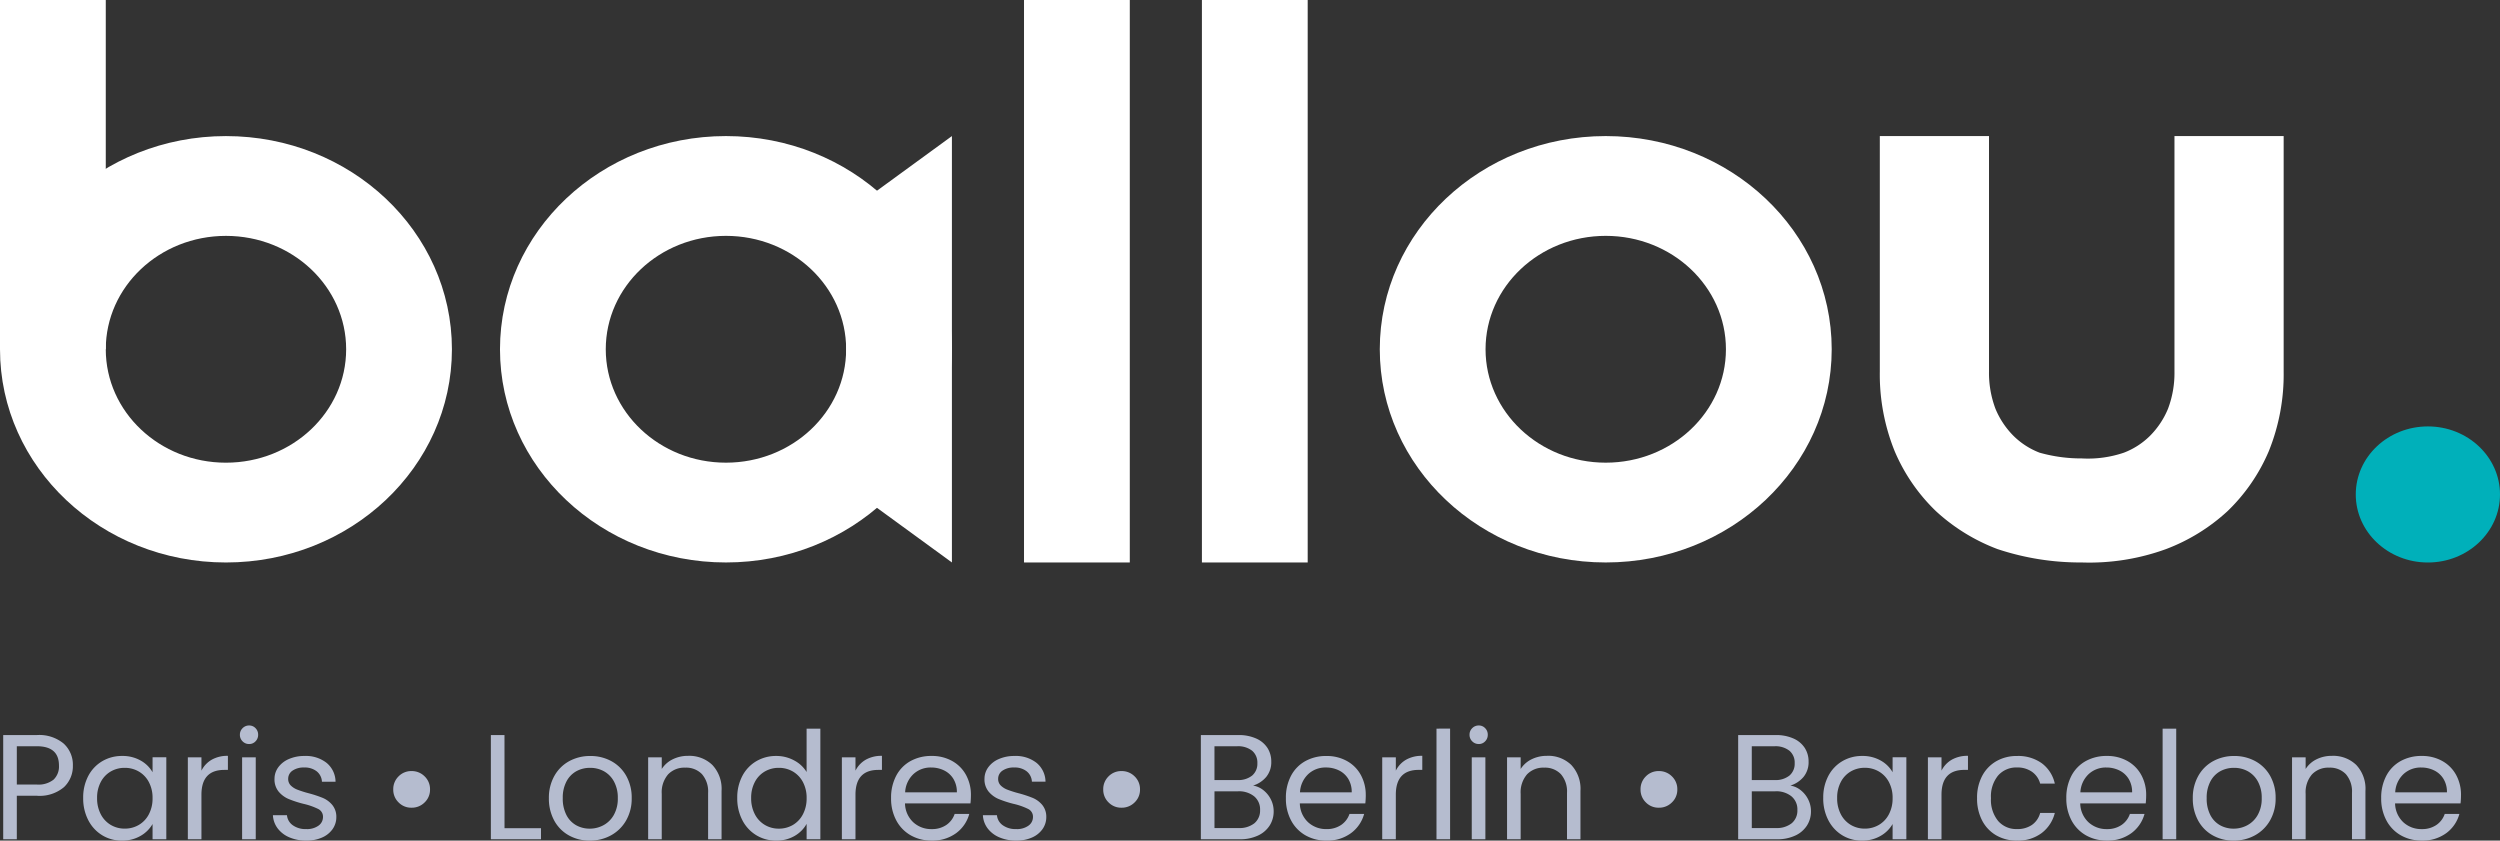
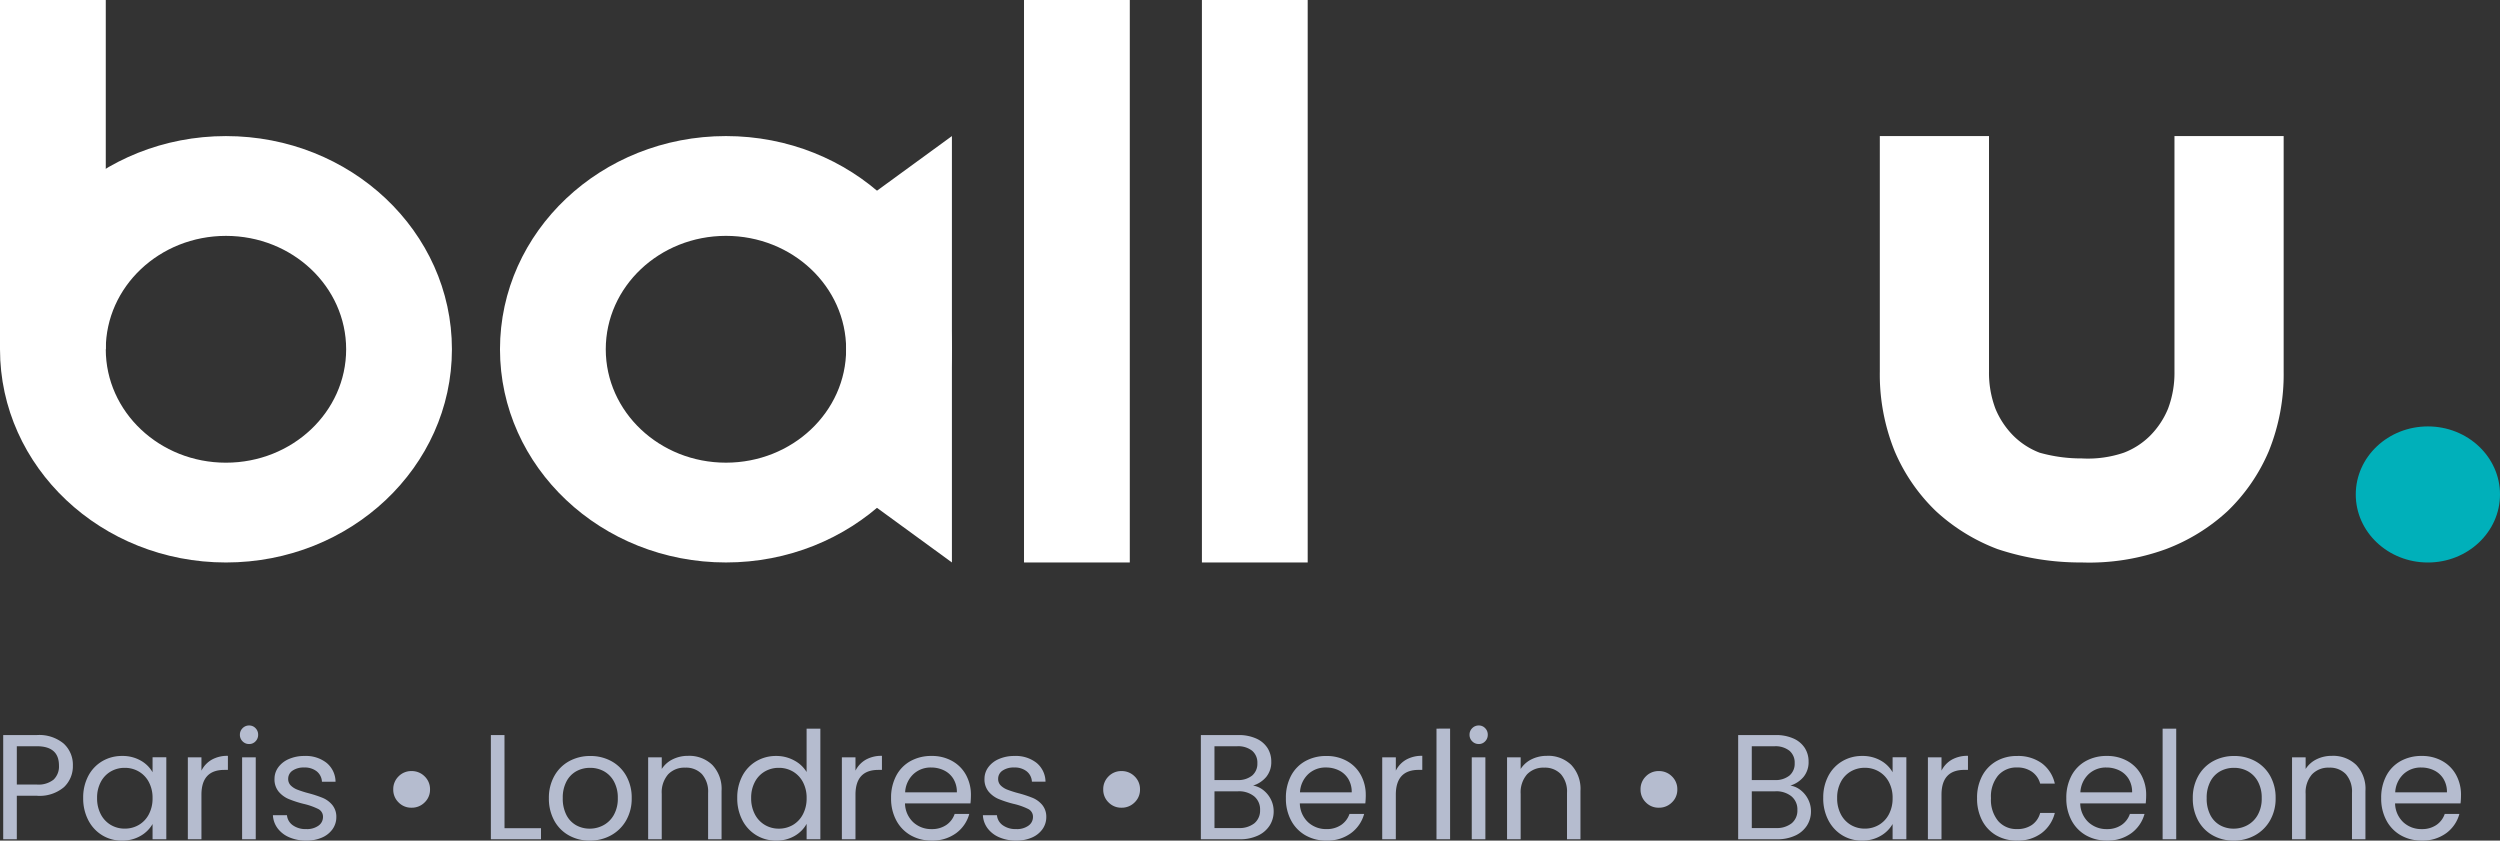
<svg xmlns="http://www.w3.org/2000/svg" width="301.001" height="101.21" viewBox="0 0 301.001 101.21">
  <rect x="0" y="0" width="301.001" height="101.21" fill="#333333" stroke="none" />
  <g id="Group_308" data-name="Group 308" transform="translate(-15590 -2107)">
    <path id="Path_1291" data-name="Path 1291" d="M9.774-8.874A3.466,3.466,0,0,1,8.7-6.273,4.542,4.542,0,0,1,5.436-5.238H3.024V0H1.386V-12.546h4.05A4.591,4.591,0,0,1,8.667-11.52,3.444,3.444,0,0,1,9.774-8.874ZM5.436-6.588a2.912,2.912,0,0,0,2.016-.594A2.18,2.18,0,0,0,8.1-8.874Q8.1-11.2,5.436-11.2H3.024v4.608Zm5.58,1.62a5.541,5.541,0,0,1,.612-2.655A4.44,4.44,0,0,1,13.311-9.4a4.616,4.616,0,0,1,2.385-.63,4.377,4.377,0,0,1,2.25.558,3.718,3.718,0,0,1,1.422,1.4v-1.8h1.656V0H19.368V-1.836A3.859,3.859,0,0,1,17.919-.405a4.335,4.335,0,0,1-2.241.567A4.471,4.471,0,0,1,13.3-.486,4.545,4.545,0,0,1,11.628-2.3,5.662,5.662,0,0,1,11.016-4.968Zm8.352.018a4.01,4.01,0,0,0-.45-1.944A3.178,3.178,0,0,0,17.7-8.163,3.31,3.31,0,0,0,16.02-8.6a3.314,3.314,0,0,0-1.674.432,3.134,3.134,0,0,0-1.206,1.26,4.01,4.01,0,0,0-.45,1.944A4.1,4.1,0,0,0,13.14-3a3.183,3.183,0,0,0,1.206,1.278,3.262,3.262,0,0,0,1.674.441A3.31,3.31,0,0,0,17.7-1.719,3.164,3.164,0,0,0,18.918-3,4.063,4.063,0,0,0,19.368-4.95Zm5.886-3.312a3.142,3.142,0,0,1,1.233-1.314,3.811,3.811,0,0,1,1.953-.468v1.692h-.432q-2.754,0-2.754,2.988V0H23.616V-9.864h1.638ZM31-11.466a1.077,1.077,0,0,1-.792-.324,1.077,1.077,0,0,1-.324-.792,1.077,1.077,0,0,1,.324-.792A1.077,1.077,0,0,1,31-13.7a1.027,1.027,0,0,1,.765.324,1.093,1.093,0,0,1,.315.792,1.093,1.093,0,0,1-.315.792A1.027,1.027,0,0,1,31-11.466Zm.792,1.6V0H30.15V-9.864ZM37.89.162a5.1,5.1,0,0,1-2.034-.387,3.431,3.431,0,0,1-1.422-1.08A2.874,2.874,0,0,1,33.858-2.9H35.55a1.66,1.66,0,0,0,.693,1.206,2.637,2.637,0,0,0,1.629.468,2.37,2.37,0,0,0,1.476-.414,1.265,1.265,0,0,0,.54-1.044,1.03,1.03,0,0,0-.576-.963,8.076,8.076,0,0,0-1.782-.621,13.1,13.1,0,0,1-1.791-.585,3.178,3.178,0,0,1-1.188-.882,2.3,2.3,0,0,1-.5-1.539,2.332,2.332,0,0,1,.45-1.386,3.05,3.05,0,0,1,1.278-1,4.6,4.6,0,0,1,1.89-.369A4.036,4.036,0,0,1,40.32-9.2,2.983,2.983,0,0,1,41.4-6.93H39.762a1.693,1.693,0,0,0-.621-1.242A2.316,2.316,0,0,0,37.62-8.64a2.346,2.346,0,0,0-1.4.378,1.168,1.168,0,0,0-.522.99,1.085,1.085,0,0,0,.315.8,2.3,2.3,0,0,0,.792.5,13.646,13.646,0,0,0,1.323.423,14.25,14.25,0,0,1,1.728.567A3.022,3.022,0,0,1,41-4.14a2.238,2.238,0,0,1,.495,1.458,2.5,2.5,0,0,1-.45,1.458A3,3,0,0,1,39.771-.207,4.536,4.536,0,0,1,37.89.162ZM50.544-3.8a2.119,2.119,0,0,1-1.557-.639,2.119,2.119,0,0,1-.639-1.557,2.14,2.14,0,0,1,.639-1.575,2.119,2.119,0,0,1,1.557-.639,2.17,2.17,0,0,1,1.584.639,2.125,2.125,0,0,1,.648,1.575,2.1,2.1,0,0,1-.648,1.557A2.17,2.17,0,0,1,50.544-3.8Zm11.2,2.466h4.392V0H60.1V-12.546H61.74ZM72,.162a5.05,5.05,0,0,1-2.511-.63,4.485,4.485,0,0,1-1.764-1.791,5.491,5.491,0,0,1-.639-2.691,5.333,5.333,0,0,1,.657-2.673,4.527,4.527,0,0,1,1.791-1.782,5.2,5.2,0,0,1,2.538-.621,5.2,5.2,0,0,1,2.538.621A4.543,4.543,0,0,1,76.4-7.632a5.32,5.32,0,0,1,.657,2.682,5.256,5.256,0,0,1-.675,2.691A4.679,4.679,0,0,1,74.556-.468,5.239,5.239,0,0,1,72,.162Zm0-1.44a3.459,3.459,0,0,0,1.656-.414,3.15,3.15,0,0,0,1.251-1.242,3.978,3.978,0,0,0,.477-2.016,4.04,4.04,0,0,0-.468-2.016A3.065,3.065,0,0,0,73.692-8.2a3.415,3.415,0,0,0-1.638-.4,3.4,3.4,0,0,0-1.647.4,2.969,2.969,0,0,0-1.2,1.233,4.171,4.171,0,0,0-.45,2.016A4.284,4.284,0,0,0,69.2-2.916,2.931,2.931,0,0,0,70.38-1.683,3.312,3.312,0,0,0,72-1.278Zm11.844-8.766A4,4,0,0,1,86.76-8.955a4.191,4.191,0,0,1,1.116,3.141V0h-1.62V-5.58a3.172,3.172,0,0,0-.738-2.259A2.637,2.637,0,0,0,83.5-8.622a2.7,2.7,0,0,0-2.061.81,3.309,3.309,0,0,0-.765,2.358V0H79.038V-9.864h1.638v1.4A3.252,3.252,0,0,1,82-9.63,4.1,4.1,0,0,1,83.844-10.044Zm5.922,5.076a5.541,5.541,0,0,1,.612-2.655A4.44,4.44,0,0,1,92.061-9.4a4.65,4.65,0,0,1,2.4-.63,4.462,4.462,0,0,1,2.142.531,3.832,3.832,0,0,1,1.512,1.4v-5.22h1.656V0H98.118V-1.854a3.833,3.833,0,0,1-1.44,1.449,4.286,4.286,0,0,1-2.232.567,4.518,4.518,0,0,1-2.385-.648A4.524,4.524,0,0,1,90.378-2.3,5.662,5.662,0,0,1,89.766-4.968Zm8.352.018a4.01,4.01,0,0,0-.45-1.944,3.178,3.178,0,0,0-1.215-1.269A3.31,3.31,0,0,0,94.77-8.6a3.314,3.314,0,0,0-1.674.432,3.134,3.134,0,0,0-1.206,1.26,4.01,4.01,0,0,0-.45,1.944A4.1,4.1,0,0,0,91.89-3,3.183,3.183,0,0,0,93.1-1.719a3.262,3.262,0,0,0,1.674.441,3.31,3.31,0,0,0,1.683-.441A3.164,3.164,0,0,0,97.668-3,4.063,4.063,0,0,0,98.118-4.95ZM104-8.262a3.142,3.142,0,0,1,1.233-1.314,3.811,3.811,0,0,1,1.953-.468v1.692h-.432Q104-8.352,104-5.364V0h-1.638V-9.864H104ZM117.9-5.31a9.639,9.639,0,0,1-.054.99h-7.884a3.189,3.189,0,0,0,1,2.277,3.177,3.177,0,0,0,2.205.819,3.029,3.029,0,0,0,1.773-.5,2.62,2.62,0,0,0,1-1.323H117.7a4.24,4.24,0,0,1-1.584,2.313,4.781,4.781,0,0,1-2.952.891,4.986,4.986,0,0,1-2.511-.63,4.459,4.459,0,0,1-1.737-1.791,5.554,5.554,0,0,1-.63-2.691,5.634,5.634,0,0,1,.612-2.682,4.3,4.3,0,0,1,1.719-1.773,5.117,5.117,0,0,1,2.547-.621,4.95,4.95,0,0,1,2.484.612,4.238,4.238,0,0,1,1.665,1.683A4.967,4.967,0,0,1,117.9-5.31Zm-1.692-.342a3.021,3.021,0,0,0-.414-1.611,2.692,2.692,0,0,0-1.125-1.026,3.509,3.509,0,0,0-1.575-.351,3.036,3.036,0,0,0-2.115.792,3.227,3.227,0,0,0-1,2.2ZM123.372.162a5.1,5.1,0,0,1-2.034-.387,3.431,3.431,0,0,1-1.422-1.08A2.874,2.874,0,0,1,119.34-2.9h1.692a1.66,1.66,0,0,0,.693,1.206,2.637,2.637,0,0,0,1.629.468,2.37,2.37,0,0,0,1.476-.414,1.265,1.265,0,0,0,.54-1.044,1.03,1.03,0,0,0-.576-.963,8.076,8.076,0,0,0-1.782-.621,13.1,13.1,0,0,1-1.791-.585,3.178,3.178,0,0,1-1.188-.882,2.3,2.3,0,0,1-.5-1.539,2.332,2.332,0,0,1,.45-1.386,3.05,3.05,0,0,1,1.278-1,4.6,4.6,0,0,1,1.89-.369A4.036,4.036,0,0,1,125.8-9.2a2.983,2.983,0,0,1,1.08,2.268h-1.638a1.693,1.693,0,0,0-.621-1.242A2.315,2.315,0,0,0,123.1-8.64a2.346,2.346,0,0,0-1.4.378,1.168,1.168,0,0,0-.522.99,1.085,1.085,0,0,0,.315.8,2.3,2.3,0,0,0,.792.5,13.646,13.646,0,0,0,1.323.423,14.25,14.25,0,0,1,1.728.567,3.022,3.022,0,0,1,1.143.837,2.238,2.238,0,0,1,.495,1.458,2.5,2.5,0,0,1-.45,1.458,3,3,0,0,1-1.269,1.017A4.536,4.536,0,0,1,123.372.162ZM136.026-3.8a2.119,2.119,0,0,1-1.557-.639,2.119,2.119,0,0,1-.639-1.557,2.14,2.14,0,0,1,.639-1.575,2.119,2.119,0,0,1,1.557-.639,2.17,2.17,0,0,1,1.584.639,2.125,2.125,0,0,1,.648,1.575,2.1,2.1,0,0,1-.648,1.557A2.17,2.17,0,0,1,136.026-3.8Zm15.84-2.664a2.651,2.651,0,0,1,1.251.558,3.274,3.274,0,0,1,.9,1.116,3.137,3.137,0,0,1,.333,1.422,3.138,3.138,0,0,1-.486,1.719,3.3,3.3,0,0,1-1.413,1.206A5.044,5.044,0,0,1,150.264,0h-4.68V-12.546h4.5a5.091,5.091,0,0,1,2.178.423,3.083,3.083,0,0,1,1.35,1.143,2.993,2.993,0,0,1,.45,1.62,2.8,2.8,0,0,1-.6,1.845A3.374,3.374,0,0,1,151.866-6.462Zm-4.644-.666h2.754a2.657,2.657,0,0,0,1.782-.54,1.863,1.863,0,0,0,.63-1.494,1.863,1.863,0,0,0-.63-1.494,2.718,2.718,0,0,0-1.818-.54h-2.718Zm2.9,5.778a2.875,2.875,0,0,0,1.908-.576,1.981,1.981,0,0,0,.684-1.6,2.034,2.034,0,0,0-.72-1.647,2.9,2.9,0,0,0-1.926-.6h-2.844V-1.35Zm15.318-3.96a9.641,9.641,0,0,1-.054.99H157.5a3.189,3.189,0,0,0,1,2.277,3.177,3.177,0,0,0,2.205.819,3.029,3.029,0,0,0,1.773-.5,2.62,2.62,0,0,0,1-1.323h1.764a4.24,4.24,0,0,1-1.584,2.313A4.781,4.781,0,0,1,160.7.162a4.986,4.986,0,0,1-2.511-.63,4.459,4.459,0,0,1-1.737-1.791,5.554,5.554,0,0,1-.63-2.691,5.634,5.634,0,0,1,.612-2.682,4.3,4.3,0,0,1,1.719-1.773,5.117,5.117,0,0,1,2.547-.621,4.95,4.95,0,0,1,2.484.612,4.238,4.238,0,0,1,1.665,1.683A4.967,4.967,0,0,1,165.438-5.31Zm-1.692-.342a3.021,3.021,0,0,0-.414-1.611,2.692,2.692,0,0,0-1.125-1.026,3.509,3.509,0,0,0-1.575-.351,3.036,3.036,0,0,0-2.115.792,3.227,3.227,0,0,0-1,2.2Zm5.31-2.61a3.142,3.142,0,0,1,1.233-1.314,3.811,3.811,0,0,1,1.953-.468v1.692h-.432q-2.754,0-2.754,2.988V0h-1.638V-9.864h1.638Zm6.534-5.058V0h-1.638V-13.32Zm3.456,1.854a1.077,1.077,0,0,1-.792-.324,1.077,1.077,0,0,1-.324-.792,1.077,1.077,0,0,1,.324-.792,1.077,1.077,0,0,1,.792-.324,1.027,1.027,0,0,1,.765.324,1.093,1.093,0,0,1,.315.792,1.093,1.093,0,0,1-.315.792A1.027,1.027,0,0,1,179.046-11.466Zm.792,1.6V0H178.2V-9.864Zm7.416-.18a4,4,0,0,1,2.916,1.089,4.191,4.191,0,0,1,1.116,3.141V0h-1.62V-5.58a3.172,3.172,0,0,0-.738-2.259,2.637,2.637,0,0,0-2.016-.783,2.7,2.7,0,0,0-2.061.81,3.309,3.309,0,0,0-.765,2.358V0h-1.638V-9.864h1.638v1.4a3.252,3.252,0,0,1,1.323-1.17A4.1,4.1,0,0,1,187.254-10.044ZM200.718-3.8a2.119,2.119,0,0,1-1.557-.639,2.119,2.119,0,0,1-.639-1.557,2.14,2.14,0,0,1,.639-1.575,2.119,2.119,0,0,1,1.557-.639,2.17,2.17,0,0,1,1.584.639,2.125,2.125,0,0,1,.648,1.575,2.1,2.1,0,0,1-.648,1.557A2.17,2.17,0,0,1,200.718-3.8Zm15.84-2.664a2.651,2.651,0,0,1,1.251.558,3.274,3.274,0,0,1,.9,1.116,3.137,3.137,0,0,1,.333,1.422,3.138,3.138,0,0,1-.486,1.719,3.3,3.3,0,0,1-1.413,1.206A5.044,5.044,0,0,1,214.956,0h-4.68V-12.546h4.5a5.091,5.091,0,0,1,2.178.423,3.083,3.083,0,0,1,1.35,1.143,2.993,2.993,0,0,1,.45,1.62,2.8,2.8,0,0,1-.6,1.845A3.374,3.374,0,0,1,216.558-6.462Zm-4.644-.666h2.754a2.657,2.657,0,0,0,1.782-.54,1.863,1.863,0,0,0,.63-1.494,1.863,1.863,0,0,0-.63-1.494,2.718,2.718,0,0,0-1.818-.54h-2.718Zm2.9,5.778a2.875,2.875,0,0,0,1.908-.576,1.981,1.981,0,0,0,.684-1.6,2.034,2.034,0,0,0-.72-1.647,2.9,2.9,0,0,0-1.926-.6h-2.844V-1.35Zm5.706-3.618a5.541,5.541,0,0,1,.612-2.655A4.44,4.44,0,0,1,222.813-9.4a4.616,4.616,0,0,1,2.385-.63,4.377,4.377,0,0,1,2.25.558,3.718,3.718,0,0,1,1.422,1.4v-1.8h1.656V0H228.87V-1.836a3.859,3.859,0,0,1-1.449,1.431,4.335,4.335,0,0,1-2.241.567A4.471,4.471,0,0,1,222.8-.486,4.545,4.545,0,0,1,221.13-2.3,5.662,5.662,0,0,1,220.518-4.968Zm8.352.018a4.01,4.01,0,0,0-.45-1.944,3.178,3.178,0,0,0-1.215-1.269,3.31,3.31,0,0,0-1.683-.441,3.314,3.314,0,0,0-1.674.432,3.134,3.134,0,0,0-1.206,1.26,4.01,4.01,0,0,0-.45,1.944A4.1,4.1,0,0,0,222.642-3a3.183,3.183,0,0,0,1.206,1.278,3.262,3.262,0,0,0,1.674.441,3.31,3.31,0,0,0,1.683-.441A3.164,3.164,0,0,0,228.42-3,4.063,4.063,0,0,0,228.87-4.95Zm5.886-3.312a3.142,3.142,0,0,1,1.233-1.314,3.811,3.811,0,0,1,1.953-.468v1.692h-.432q-2.754,0-2.754,2.988V0h-1.638V-9.864h1.638ZM239.04-4.95a5.58,5.58,0,0,1,.612-2.673,4.4,4.4,0,0,1,1.7-1.773,4.887,4.887,0,0,1,2.493-.63,4.867,4.867,0,0,1,3,.882A4.163,4.163,0,0,1,248.4-6.7h-1.764a2.533,2.533,0,0,0-.981-1.422,3.027,3.027,0,0,0-1.809-.522,2.9,2.9,0,0,0-2.268.963,3.945,3.945,0,0,0-.864,2.727,4.009,4.009,0,0,0,.864,2.754,2.889,2.889,0,0,0,2.268.972,3.063,3.063,0,0,0,1.8-.5,2.555,2.555,0,0,0,.99-1.44H248.4a4.339,4.339,0,0,1-1.584,2.421,4.745,4.745,0,0,1-2.97.909,4.887,4.887,0,0,1-2.493-.63,4.389,4.389,0,0,1-1.7-1.782A5.674,5.674,0,0,1,239.04-4.95ZM259.4-5.31a9.645,9.645,0,0,1-.054.99H251.46a3.189,3.189,0,0,0,1,2.277,3.177,3.177,0,0,0,2.205.819,3.029,3.029,0,0,0,1.773-.5,2.62,2.62,0,0,0,1-1.323H259.2a4.24,4.24,0,0,1-1.584,2.313,4.781,4.781,0,0,1-2.952.891,4.986,4.986,0,0,1-2.511-.63,4.459,4.459,0,0,1-1.737-1.791,5.554,5.554,0,0,1-.63-2.691,5.634,5.634,0,0,1,.612-2.682,4.3,4.3,0,0,1,1.719-1.773,5.117,5.117,0,0,1,2.547-.621,4.95,4.95,0,0,1,2.484.612,4.238,4.238,0,0,1,1.665,1.683A4.967,4.967,0,0,1,259.4-5.31Zm-1.692-.342a3.021,3.021,0,0,0-.414-1.611,2.692,2.692,0,0,0-1.125-1.026,3.509,3.509,0,0,0-1.575-.351,3.036,3.036,0,0,0-2.115.792,3.227,3.227,0,0,0-1,2.2Zm5.31-7.668V0h-1.638V-13.32ZM269.928.162a5.05,5.05,0,0,1-2.511-.63,4.485,4.485,0,0,1-1.764-1.791,5.491,5.491,0,0,1-.639-2.691,5.333,5.333,0,0,1,.657-2.673,4.527,4.527,0,0,1,1.791-1.782A5.2,5.2,0,0,1,270-10.026a5.2,5.2,0,0,1,2.538.621,4.543,4.543,0,0,1,1.791,1.773,5.32,5.32,0,0,1,.657,2.682,5.257,5.257,0,0,1-.675,2.691,4.679,4.679,0,0,1-1.827,1.791A5.239,5.239,0,0,1,269.928.162Zm0-1.44a3.459,3.459,0,0,0,1.656-.414,3.15,3.15,0,0,0,1.251-1.242,3.978,3.978,0,0,0,.477-2.016,4.04,4.04,0,0,0-.468-2.016A3.065,3.065,0,0,0,271.62-8.2a3.415,3.415,0,0,0-1.638-.4,3.4,3.4,0,0,0-1.647.4,2.969,2.969,0,0,0-1.2,1.233,4.171,4.171,0,0,0-.45,2.016,4.283,4.283,0,0,0,.441,2.034,2.931,2.931,0,0,0,1.179,1.233A3.312,3.312,0,0,0,269.928-1.278Zm11.844-8.766a4,4,0,0,1,2.916,1.089A4.191,4.191,0,0,1,285.8-5.814V0h-1.62V-5.58a3.172,3.172,0,0,0-.738-2.259,2.637,2.637,0,0,0-2.016-.783,2.7,2.7,0,0,0-2.061.81,3.309,3.309,0,0,0-.765,2.358V0h-1.638V-9.864H278.6v1.4a3.252,3.252,0,0,1,1.323-1.17A4.1,4.1,0,0,1,281.772-10.044ZM297.306-5.31a9.645,9.645,0,0,1-.054.99h-7.884a3.189,3.189,0,0,0,1,2.277,3.177,3.177,0,0,0,2.205.819,3.029,3.029,0,0,0,1.773-.5,2.62,2.62,0,0,0,1-1.323h1.764a4.24,4.24,0,0,1-1.584,2.313,4.781,4.781,0,0,1-2.952.891,4.986,4.986,0,0,1-2.511-.63,4.459,4.459,0,0,1-1.737-1.791,5.554,5.554,0,0,1-.63-2.691,5.634,5.634,0,0,1,.612-2.682,4.3,4.3,0,0,1,1.719-1.773,5.117,5.117,0,0,1,2.547-.621,4.95,4.95,0,0,1,2.484.612,4.238,4.238,0,0,1,1.665,1.683A4.967,4.967,0,0,1,297.306-5.31Zm-1.692-.342a3.021,3.021,0,0,0-.414-1.611,2.692,2.692,0,0,0-1.125-1.026A3.509,3.509,0,0,0,292.5-8.64a3.036,3.036,0,0,0-2.115.792,3.227,3.227,0,0,0-1,2.2Z" transform="translate(15589 2208.048)" fill="#b5bccf" />
    <g id="Group_304" data-name="Group 304" transform="translate(349 4)">
      <path id="Path_845" data-name="Path 845" d="M53.35,6.531V57.869L40.615,48.585V15.816Z" transform="translate(15302.261 2112.852)" fill="#fff" />
      <path id="Path_846" data-name="Path 846" d="M49.153,0H61.888V67.722H49.153Z" transform="translate(15315.139 2103)" fill="#fff" />
      <path id="Path_847" data-name="Path 847" d="M57.692,0H70.427V67.722H57.692Z" transform="translate(15328.019 2103)" fill="#fff" />
      <ellipse id="Ellipse_2" data-name="Ellipse 2" cx="8.683" cy="8.192" rx="8.683" ry="8.192" transform="translate(15524.635 2154.341)" fill="#00b0ba" />
      <path id="Path_848" data-name="Path 848" d="M51.206,57.869c15.025,0,27.206-11.492,27.206-25.669S66.231,6.531,51.206,6.531,24,18.024,24,32.2,36.18,57.869,51.206,57.869Zm0-12.015c7.992,0,14.471-6.113,14.471-13.654S59.2,18.546,51.206,18.546,36.735,24.66,36.735,32.2,43.213,45.854,51.206,45.854Z" transform="translate(15277.199 2112.852)" fill="#fff" fill-rule="evenodd" />
-       <path id="Path_849" data-name="Path 849" d="M93.436,57.869c15.025,0,27.206-11.492,27.206-25.669S108.461,6.531,93.436,6.531,66.23,18.024,66.23,32.2,78.411,57.869,93.436,57.869Zm0-12.015c7.992,0,14.471-6.113,14.471-13.654s-6.479-13.654-14.471-13.654S78.965,24.66,78.965,32.2,85.444,45.854,93.436,45.854Z" transform="translate(15340.896 2112.852)" fill="#fff" fill-rule="evenodd" />
      <path id="Path_850" data-name="Path 850" d="M114.544,57.869A31.571,31.571,0,0,1,104.4,56.257,22.824,22.824,0,0,1,97,51.7a21.87,21.87,0,0,1-4.979-7.231,24.642,24.642,0,0,1-1.788-9.58V6.531H103.38V34.888a12.2,12.2,0,0,0,.774,4.467,10.044,10.044,0,0,0,2.175,3.27,9.083,9.083,0,0,0,3.142,2.026,18.388,18.388,0,0,0,5.076.691,13.448,13.448,0,0,0,5.073-.691,9.069,9.069,0,0,0,3.14-2.026,10.02,10.02,0,0,0,2.175-3.27,12.176,12.176,0,0,0,.775-4.467V6.531h13.146V34.888a24.656,24.656,0,0,1-1.788,9.58,21.863,21.863,0,0,1-4.979,7.231,22.8,22.8,0,0,1-7.395,4.559,26.982,26.982,0,0,1-10.15,1.611Z" transform="translate(15377.097 2112.852)" fill="#fff" />
      <path id="Path_851" data-name="Path 851" d="M27.206,57.87c15.025,0,27.206-11.492,27.206-25.669S42.231,6.532,27.206,6.532,0,18.025,0,32.2,12.18,57.87,27.206,57.87Zm0-12.015c7.992,0,14.471-6.113,14.471-13.654S35.2,18.547,27.206,18.547,12.735,24.66,12.735,32.2,19.213,45.855,27.206,45.855Z" transform="translate(15241 2112.853)" fill="#fff" fill-rule="evenodd" />
      <path id="Path_852" data-name="Path 852" d="M0,0H12.735V42.054H0Z" transform="translate(15241 2103)" fill="#fff" />
    </g>
  </g>
</svg>